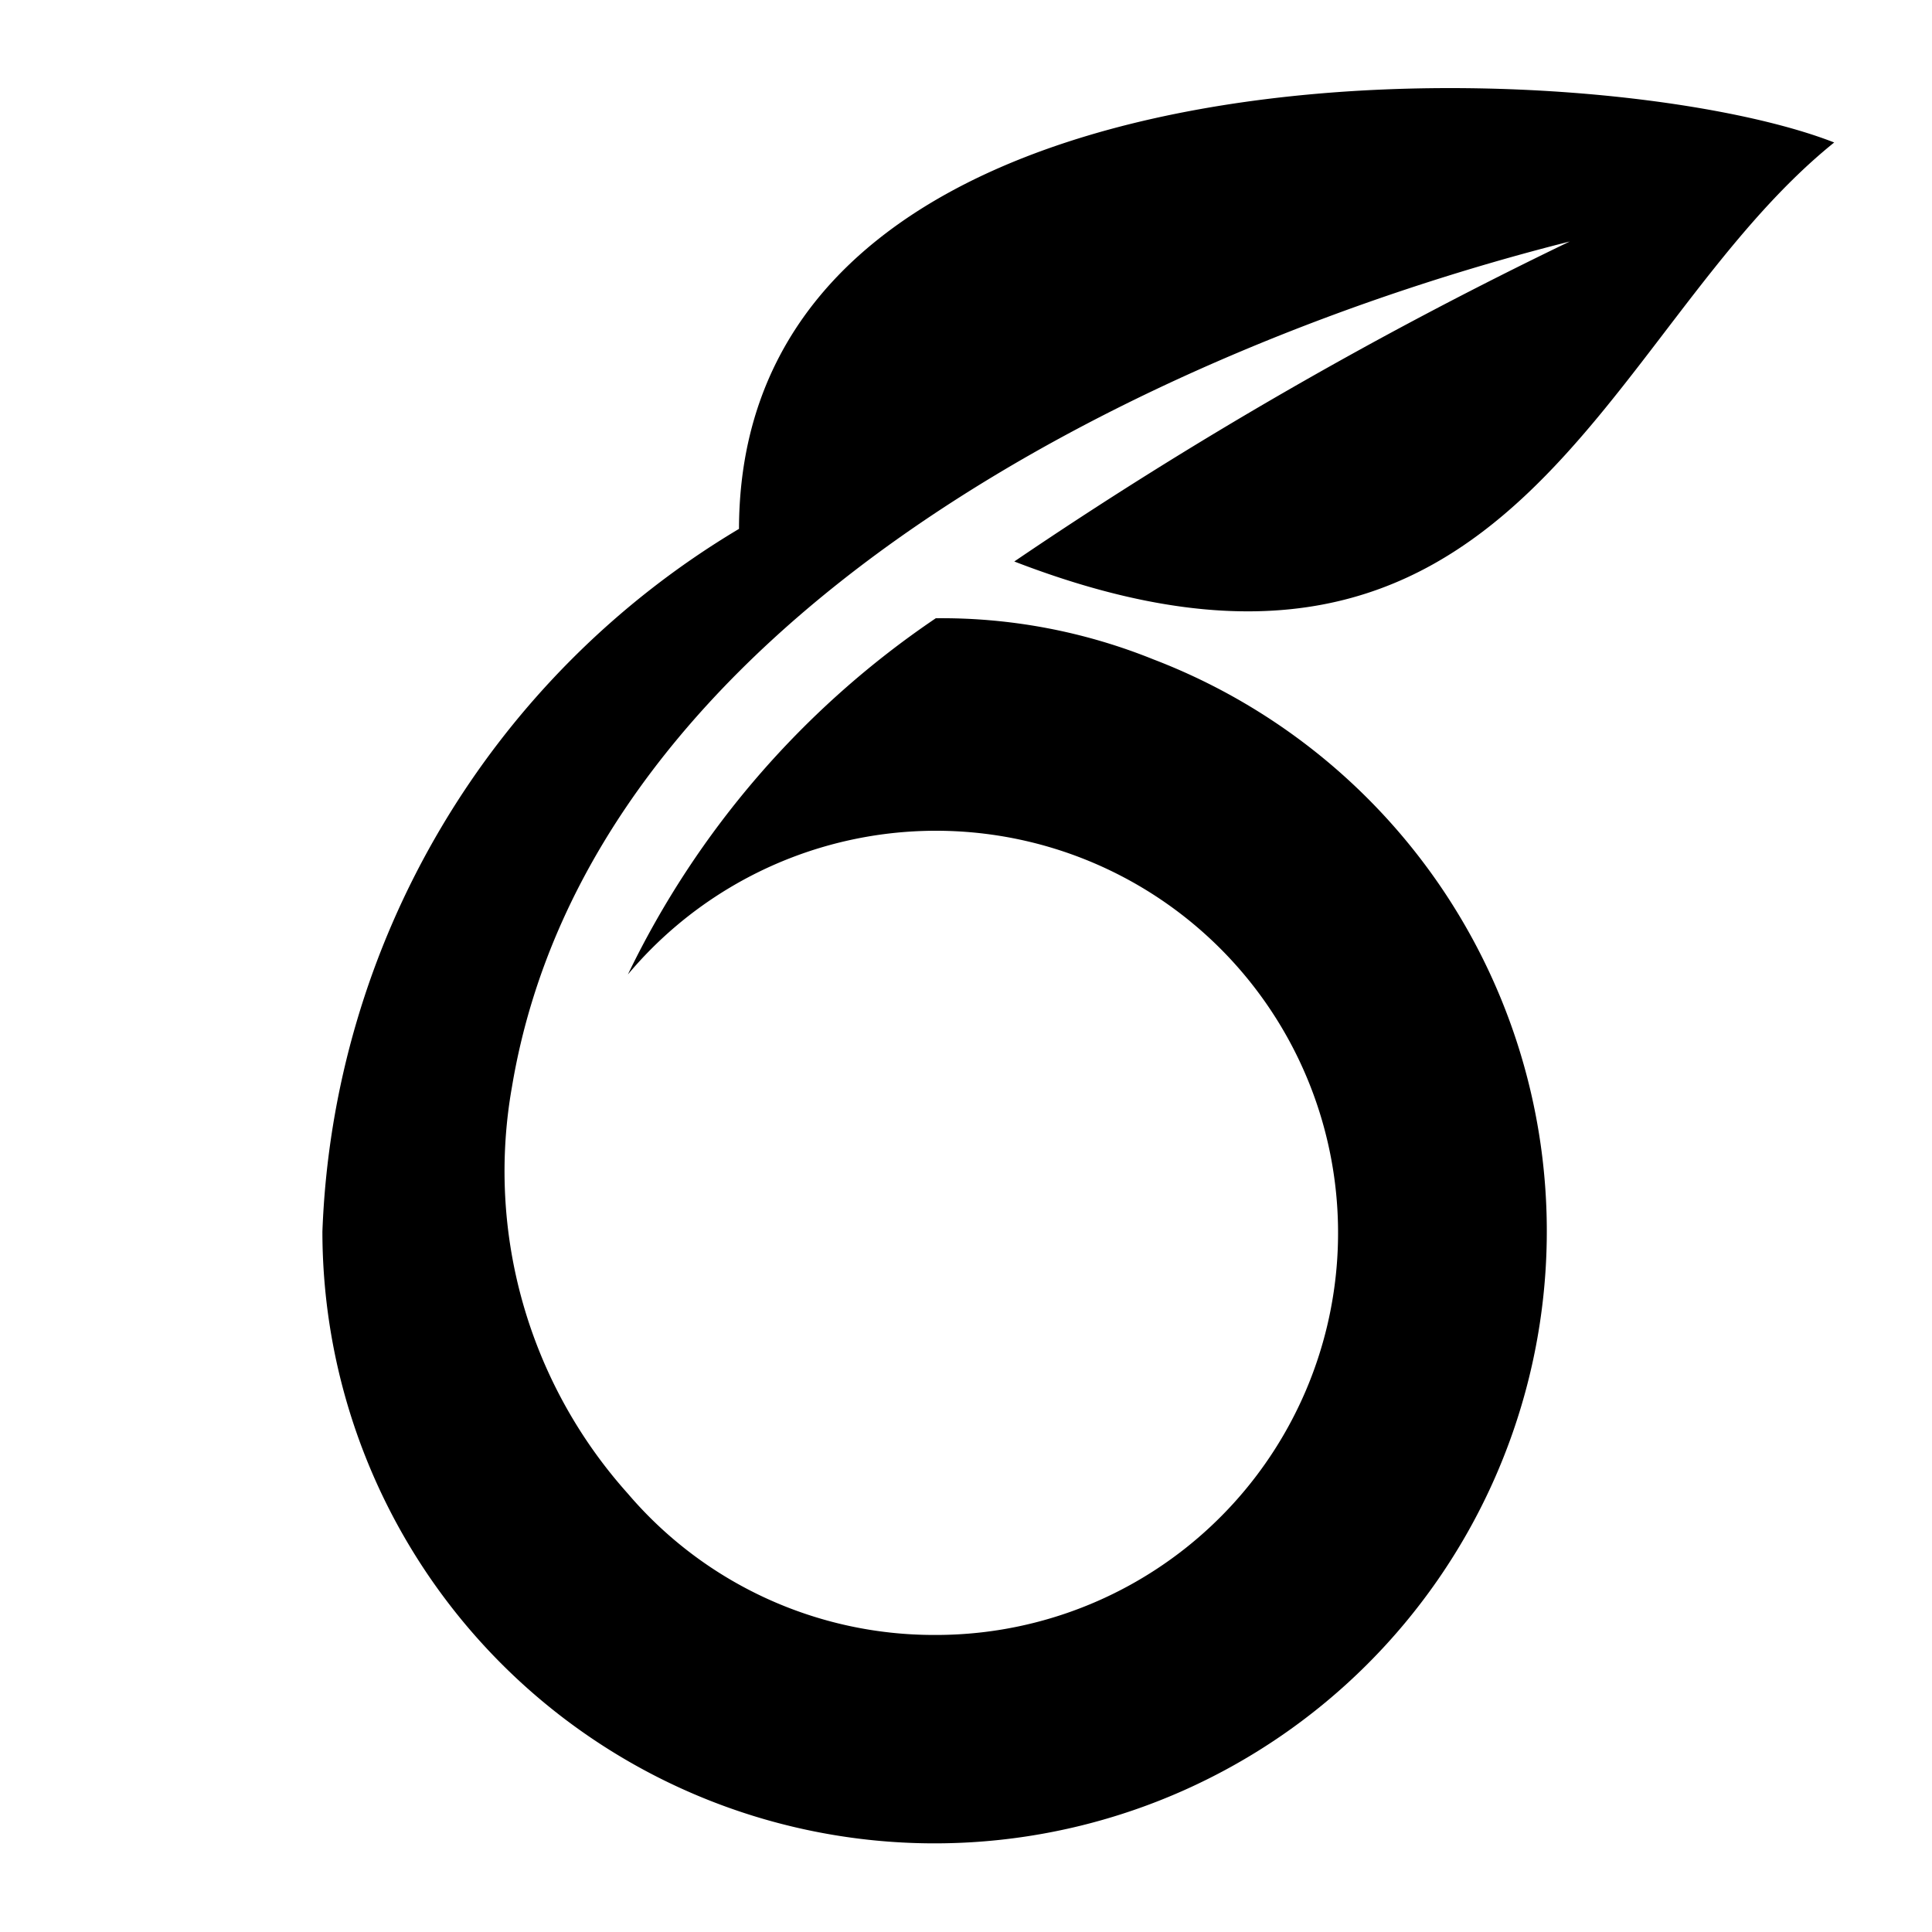
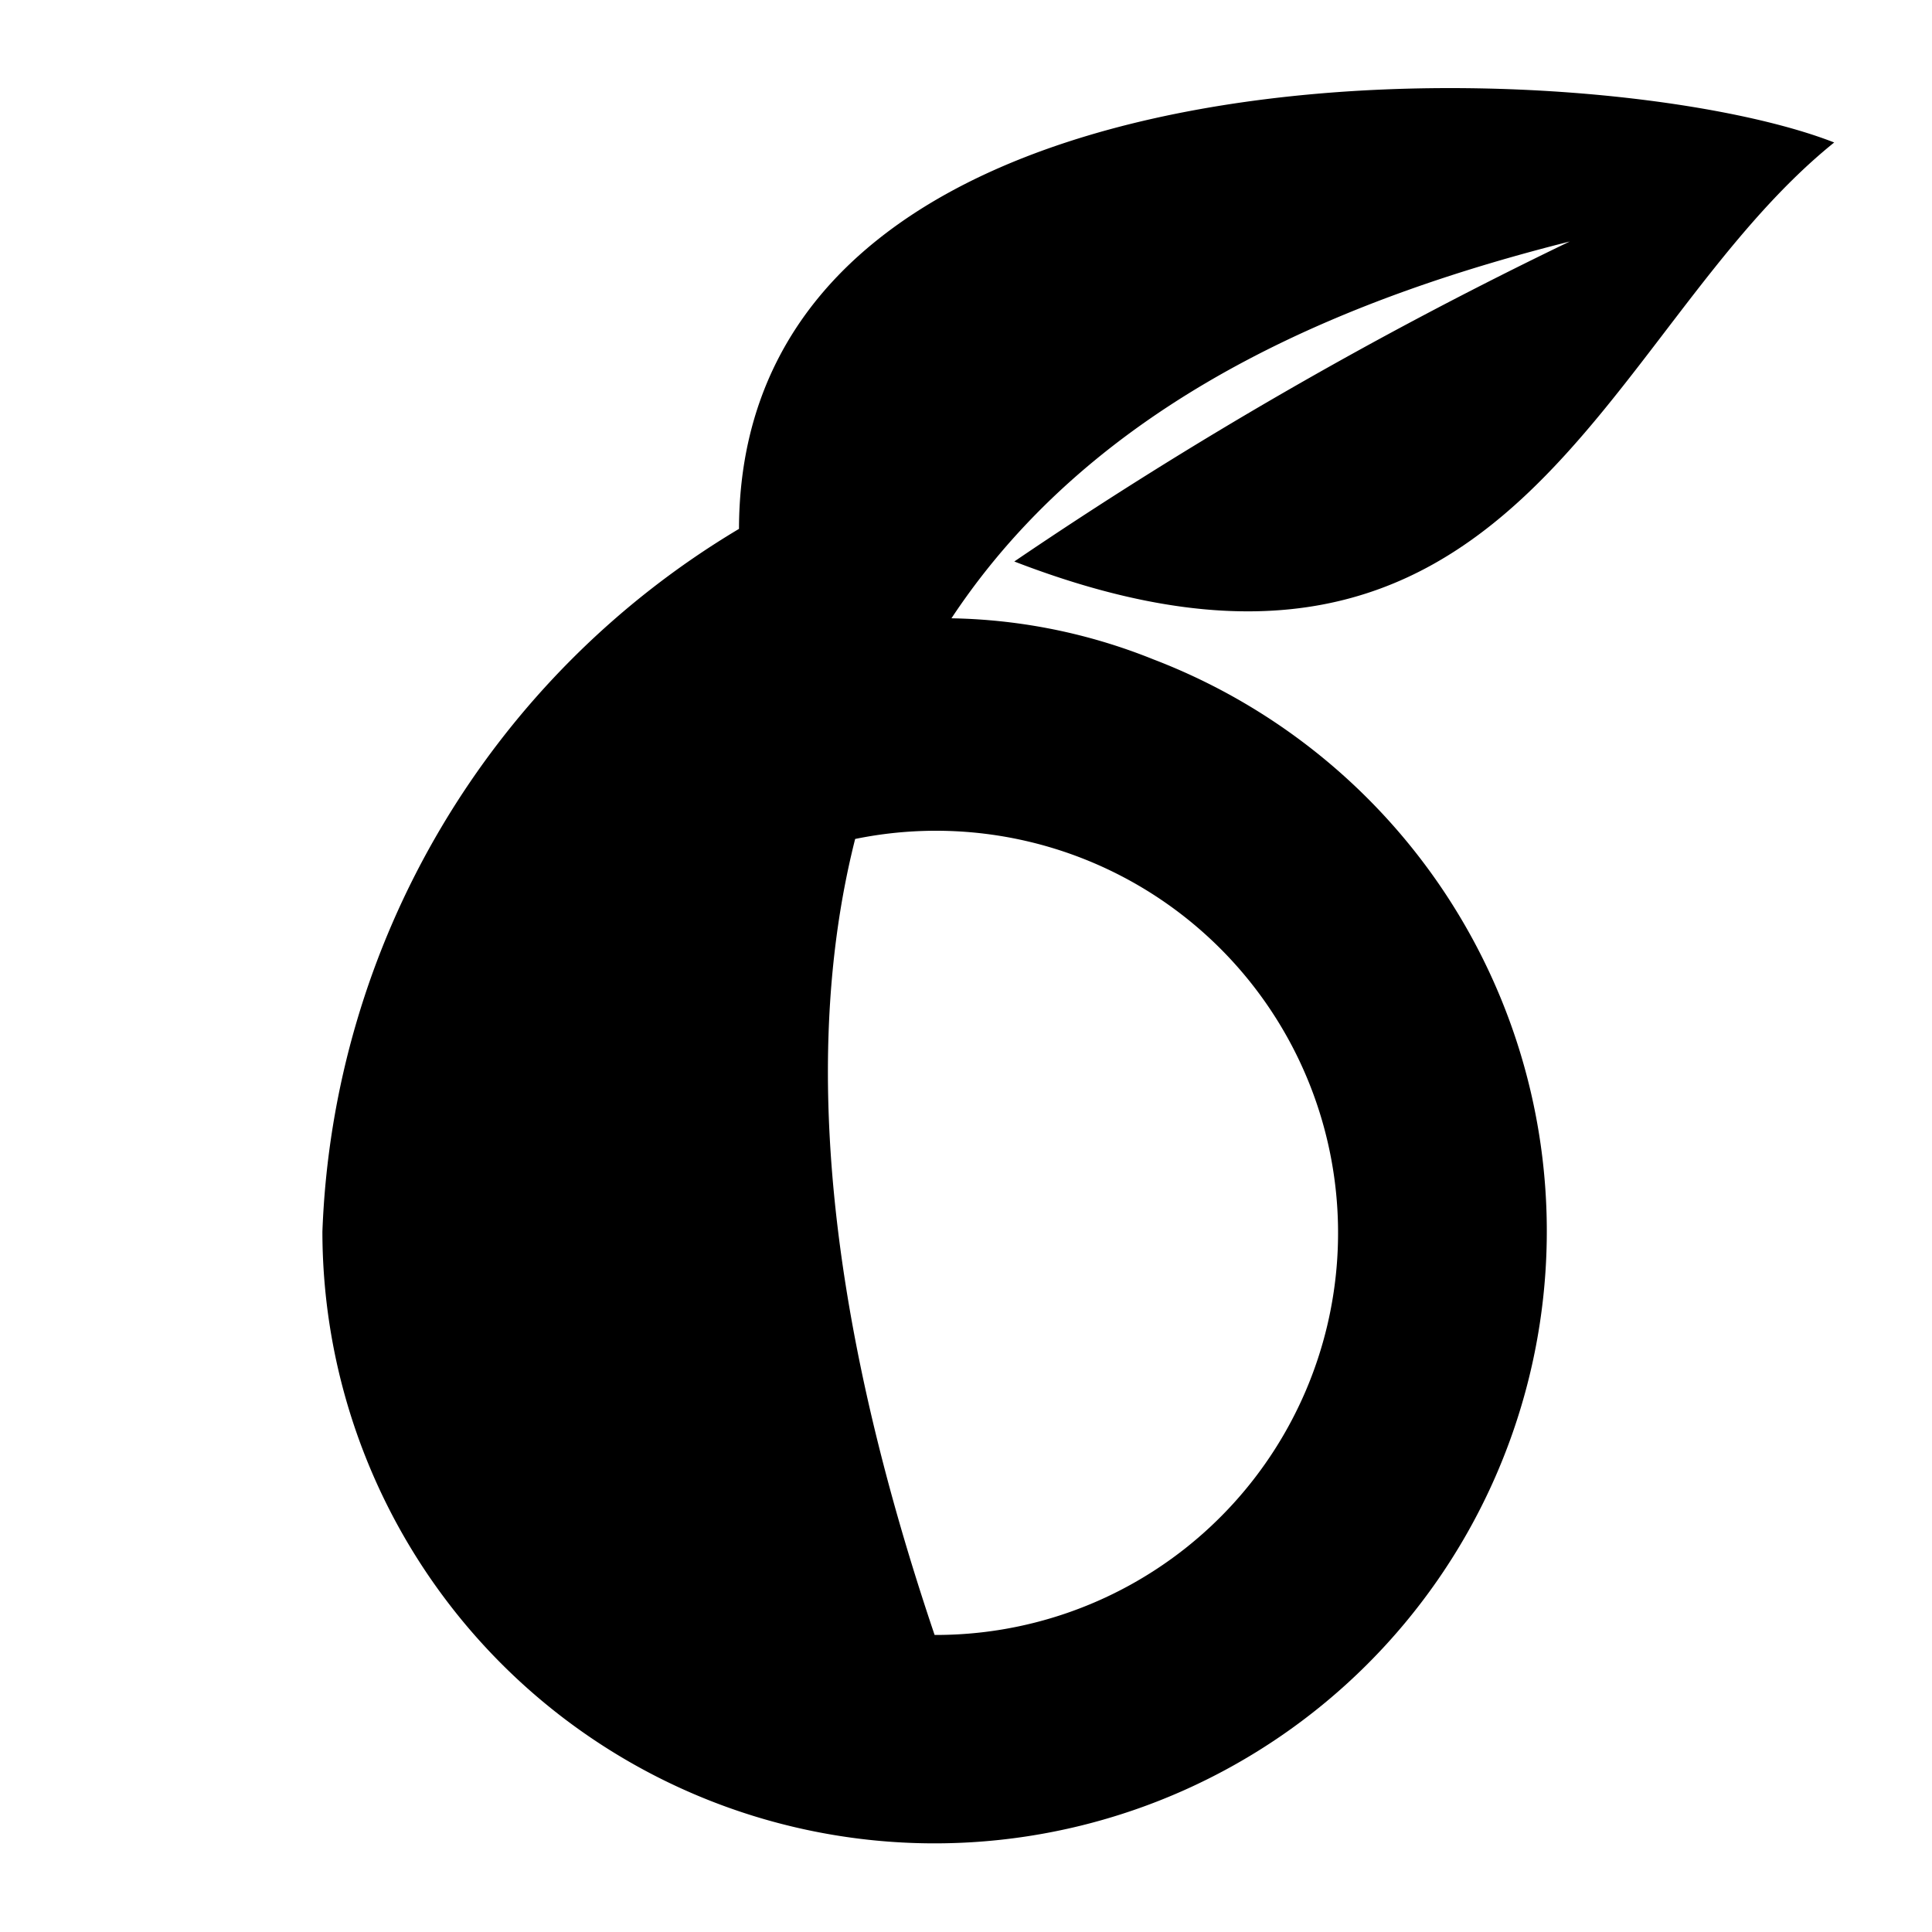
<svg xmlns="http://www.w3.org/2000/svg" id="Layer_1" data-name="Layer 1" width="16" height="16" viewBox="0 0 16 16">
  <title>favicon</title>
-   <path d="M6.12,4.38A7.08,7.08,0,0,0,2.67,10.2,5.07,5.07,0,1,0,9.55,5.46a4.68,4.68,0,0,0-1.8-.34A7.48,7.48,0,0,0,5.2,8.07a3.33,3.33,0,1,1,2.54,5.47A3.33,3.33,0,0,1,5.2,12.37,4,4,0,0,1,4.24,9C4.89,5.11,9.55,2.87,13,2a35.85,35.85,0,0,0-4.6,2.65c4.17,1.61,4.84-1.9,6.79-3.47C13.25.42,6.13.14,6.12,4.38Z" />
+   <path d="M6.12,4.38A7.08,7.08,0,0,0,2.67,10.2,5.07,5.07,0,1,0,9.55,5.46a4.68,4.68,0,0,0-1.8-.34A7.48,7.48,0,0,0,5.2,8.07a3.33,3.33,0,1,1,2.54,5.47C4.89,5.11,9.55,2.87,13,2a35.85,35.85,0,0,0-4.6,2.65c4.17,1.61,4.84-1.9,6.79-3.47C13.25.42,6.13.14,6.12,4.38Z" />
</svg>